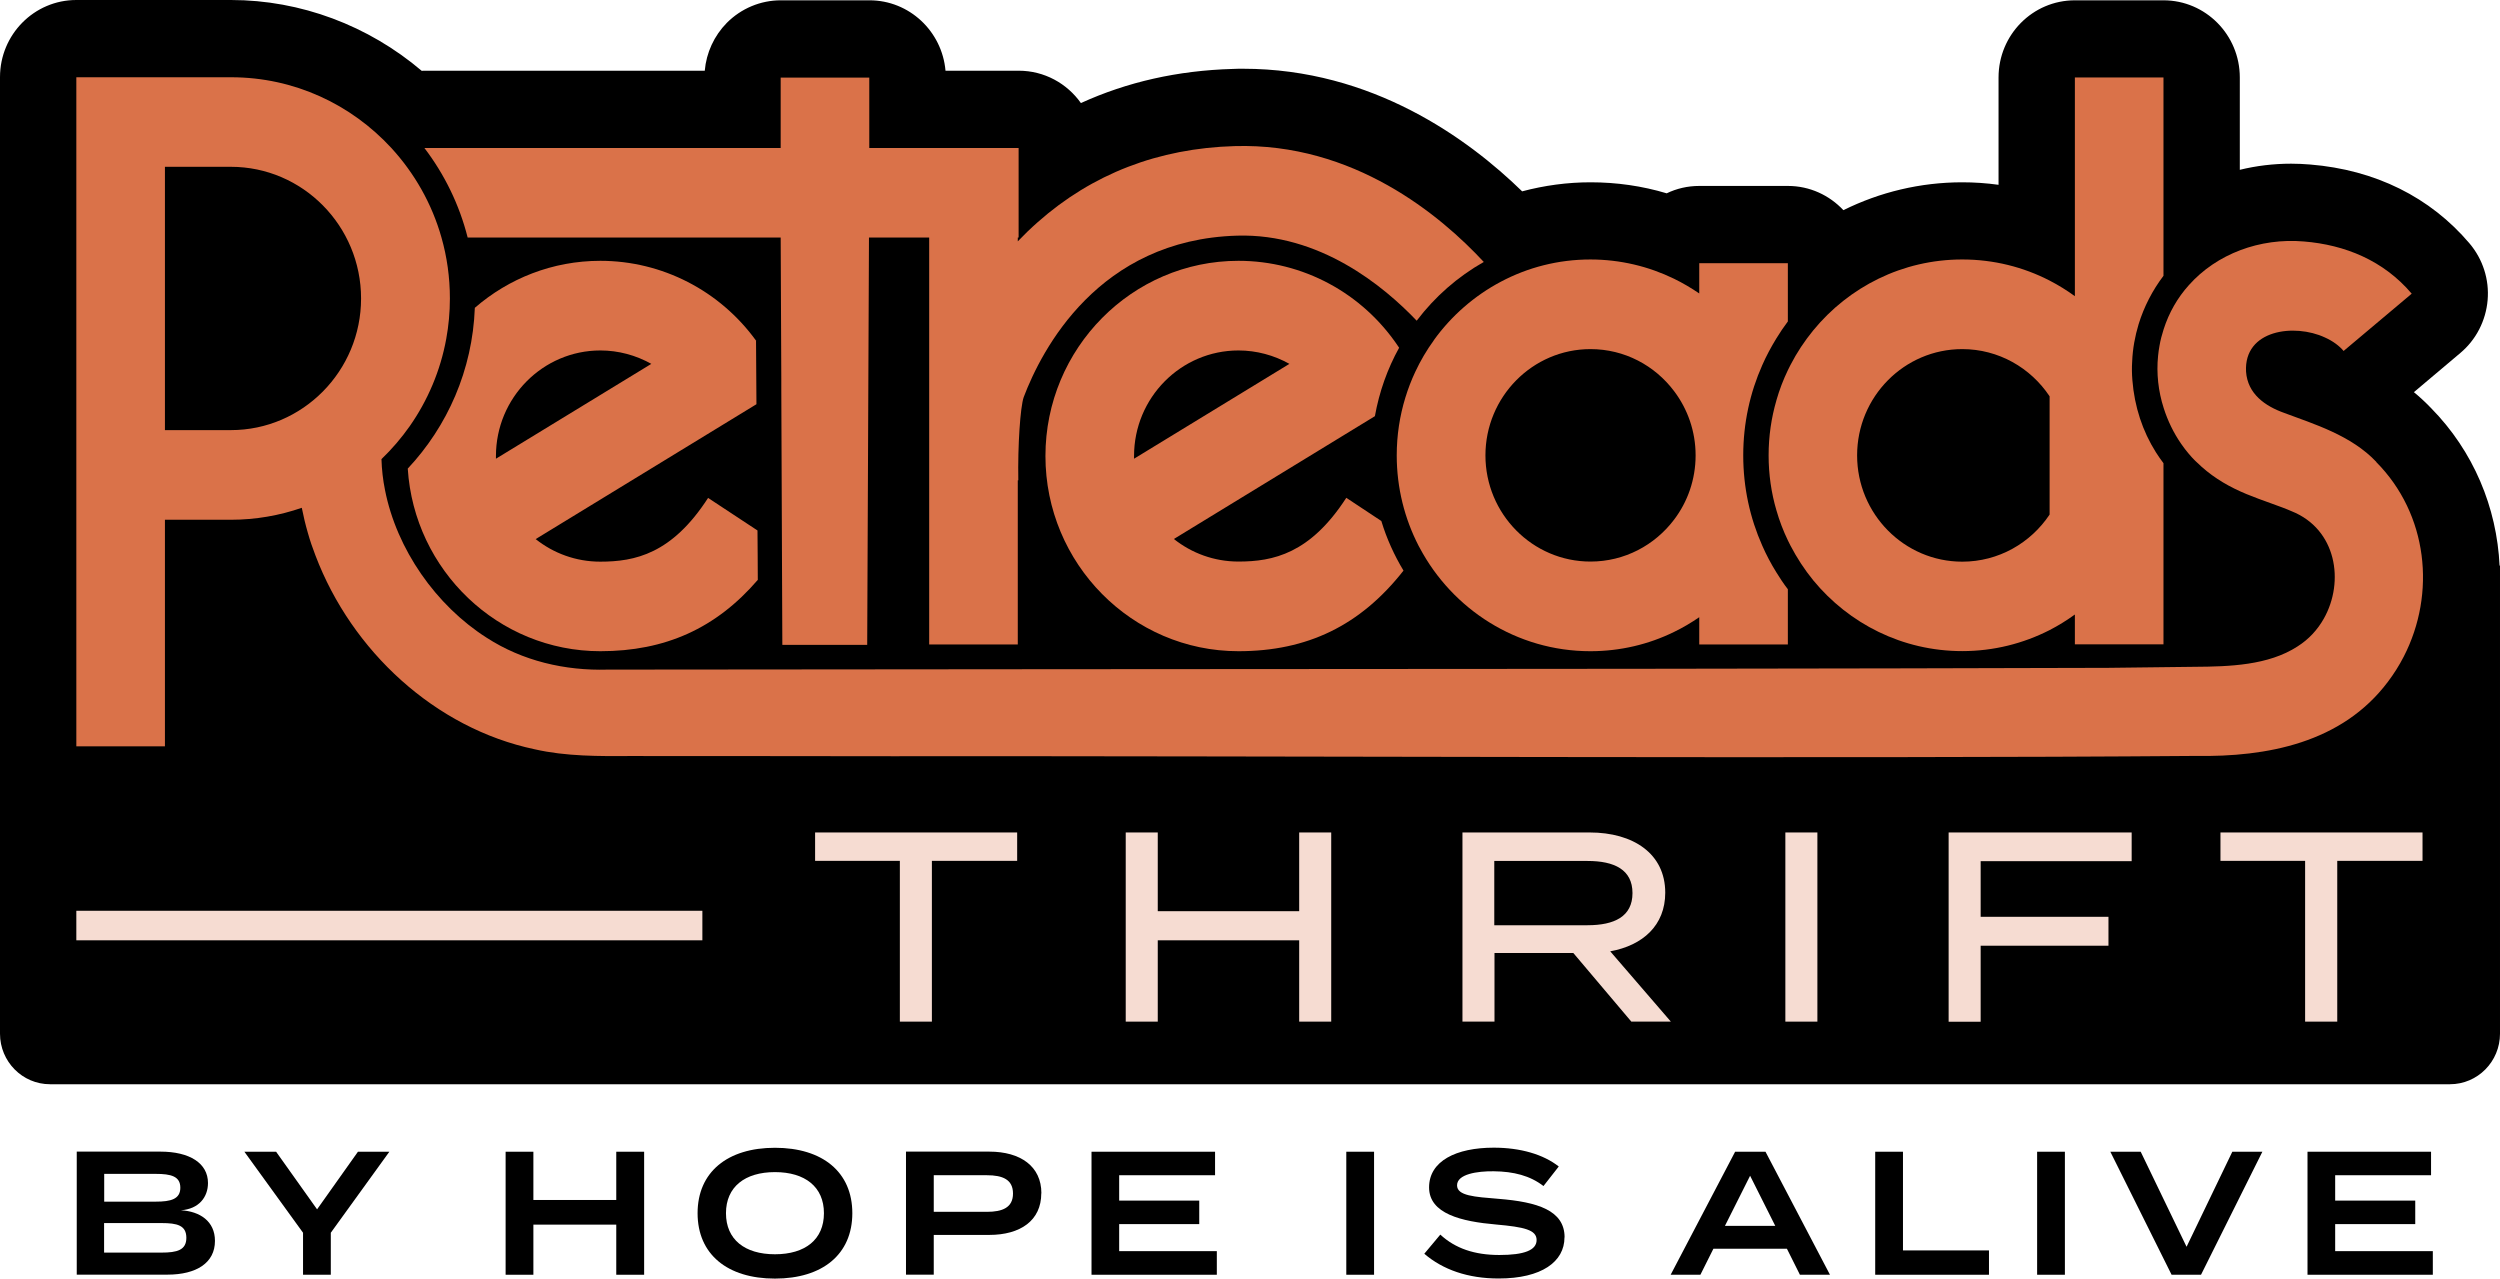
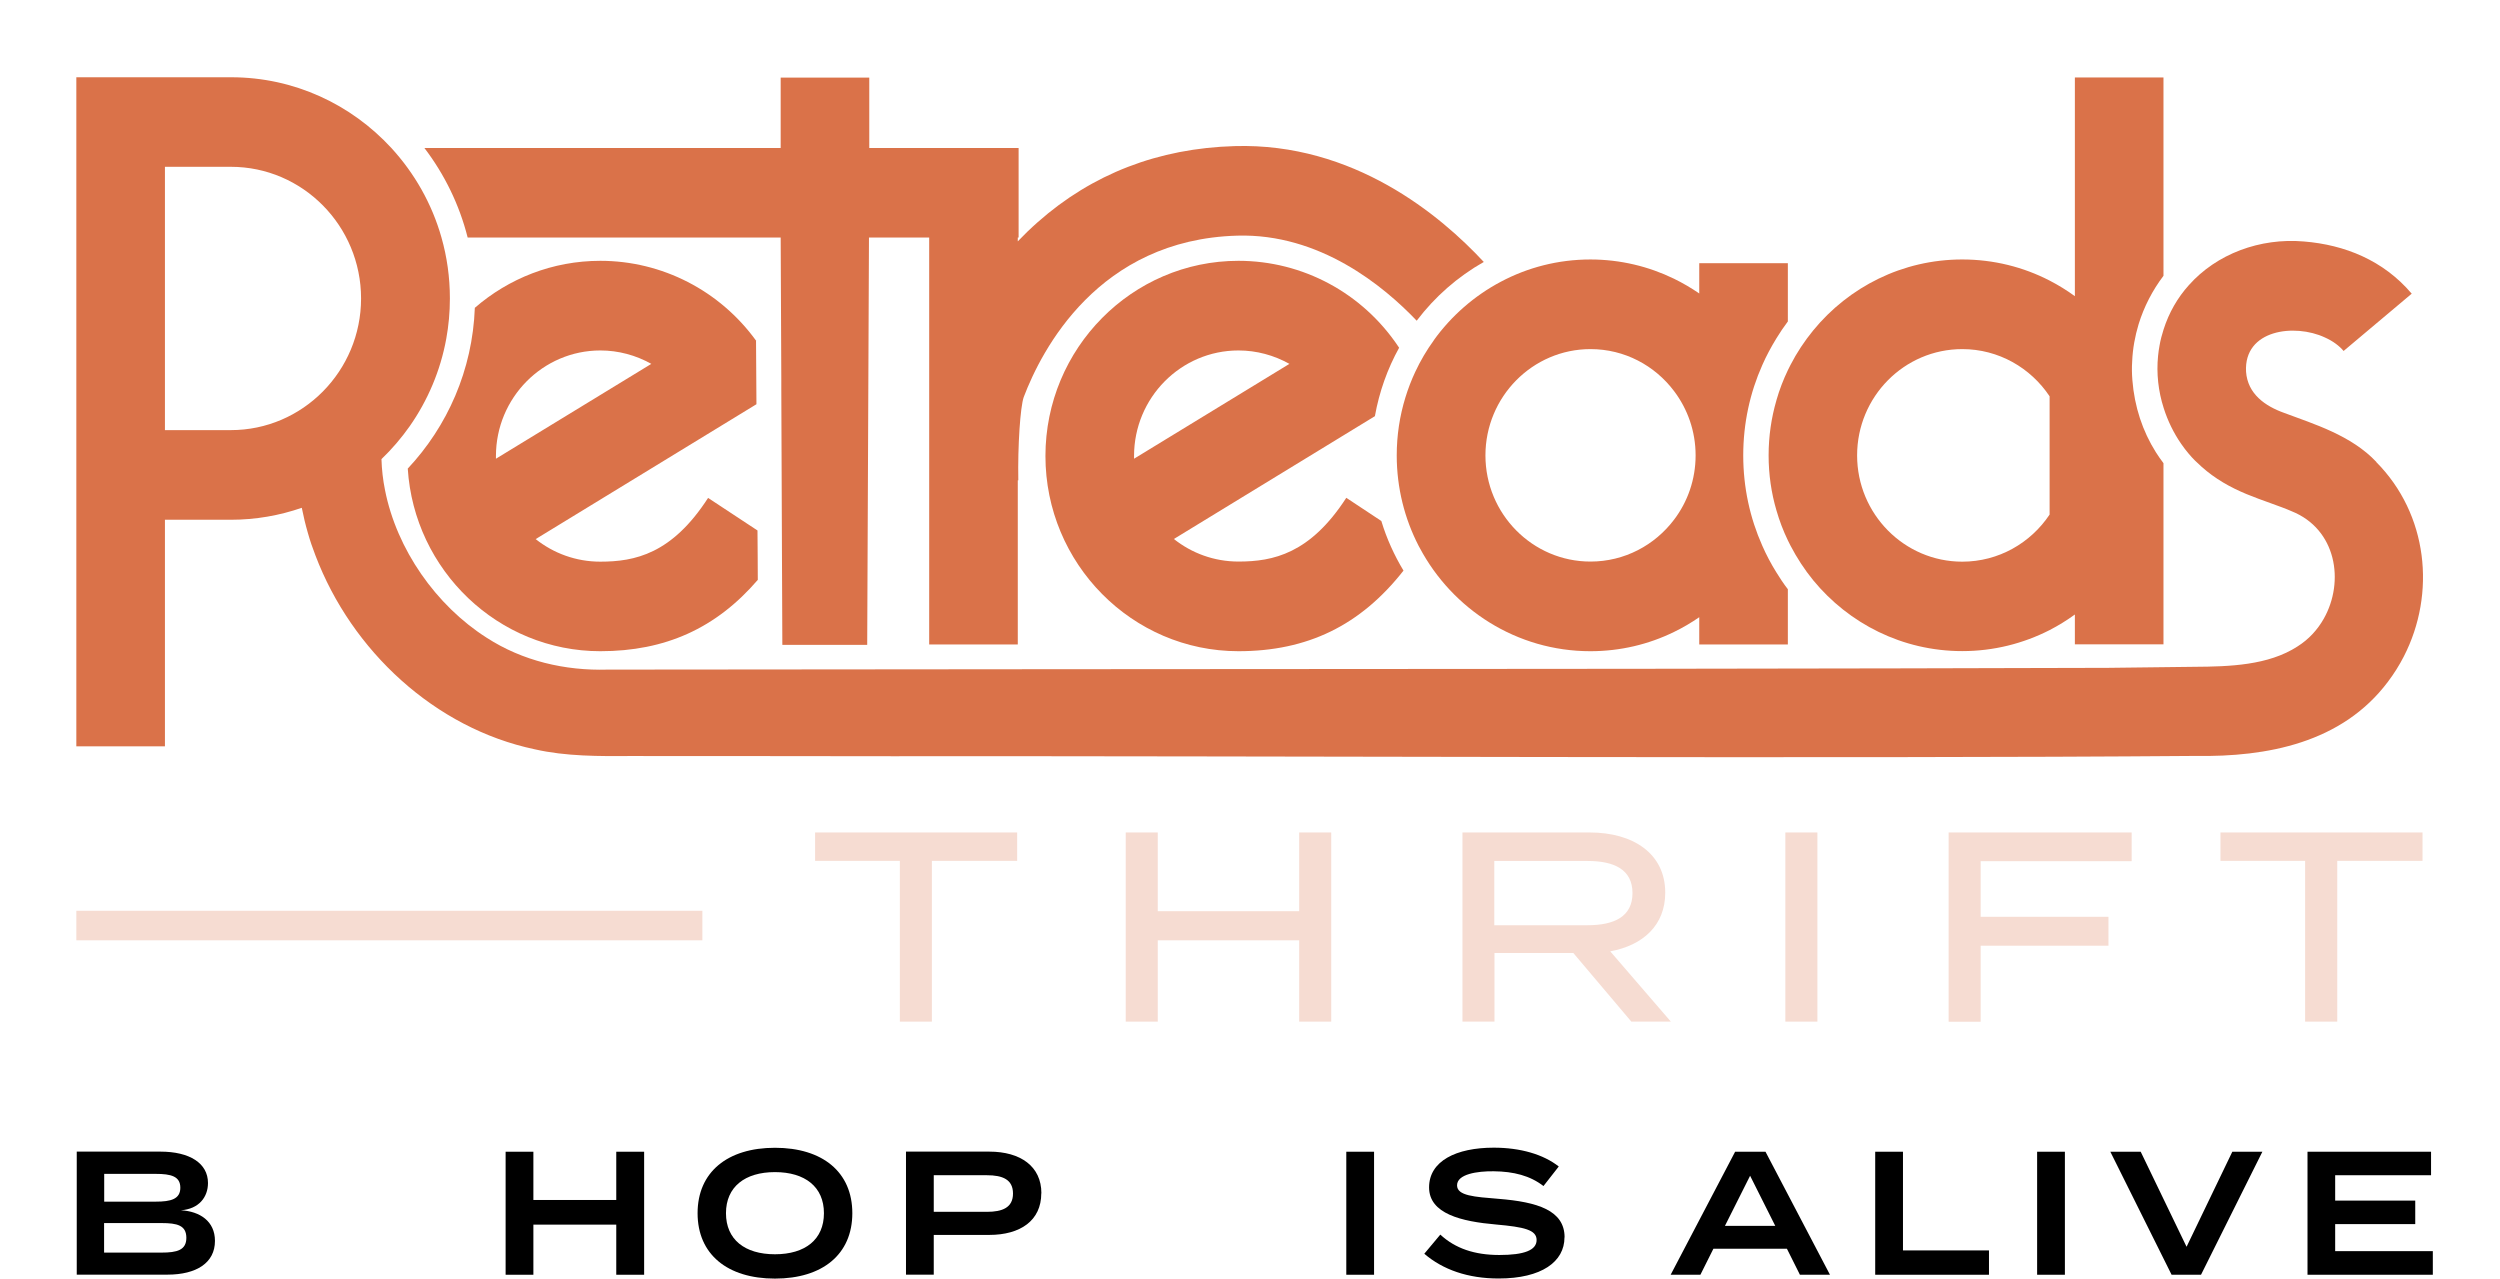
<svg xmlns="http://www.w3.org/2000/svg" id="Layer_2" data-name="Layer 2" viewBox="0 0 240.4 122.95">
  <defs>
    <style>
      .cls-1 {
        fill: #da7249;
      }

      .cls-1, .cls-2, .cls-3 {
        stroke-width: 0px;
      }

      .cls-2 {
        fill: #000;
      }

      .cls-3 {
        fill: #f6dcd2;
      }
    </style>
  </defs>
  <g id="Light_Backgrounds" data-name="Light Backgrounds">
    <g>
      <g>
        <path class="cls-2" d="M17.92,119.03c0-1.2-.88-1.42-2.39-1.42h-5.52v2.84h5.52c1.5,0,2.39-.24,2.39-1.42M10.02,115.55h4.96c1.45,0,2.36-.24,2.36-1.34s-.9-1.33-2.36-1.33h-4.96v2.67ZM20.67,119.33c0,2.1-1.77,3.24-4.58,3.24H7.38v-11.83h8.04c2.81,0,4.58,1.11,4.58,3.02,0,1.35-.87,2.5-2.61,2.62,1.84.1,3.28,1.06,3.28,2.94" />
-         <polygon class="cls-2" points="26.55 110.75 30.49 116.29 34.42 110.75 37.44 110.75 31.81 118.54 31.81 122.58 29.14 122.58 29.14 118.54 23.5 110.75 26.55 110.75" />
        <polygon class="cls-2" points="61.94 110.75 61.94 122.58 59.26 122.58 59.26 117.76 51.29 117.76 51.29 122.58 48.62 122.58 48.62 110.75 51.29 110.75 51.29 115.39 59.26 115.39 59.26 110.75 61.94 110.75" />
        <path class="cls-2" d="M79.23,116.66c0-2.53-1.82-3.95-4.71-3.95s-4.71,1.42-4.71,3.95,1.8,3.95,4.71,3.95,4.71-1.42,4.71-3.95M67.08,116.66c0-3.95,2.87-6.29,7.44-6.29s7.44,2.33,7.44,6.29-2.87,6.29-7.44,6.29-7.44-2.33-7.44-6.29" />
        <path class="cls-2" d="M97.41,114.77c0-1.35-1-1.76-2.51-1.76h-5.11v3.52h5.11c1.5,0,2.51-.41,2.51-1.76M100.13,114.75c0,2.62-2.01,4-5.01,4h-5.33v3.82h-2.67v-11.83h8.01c3.01,0,5.01,1.42,5.01,4" />
-         <polygon class="cls-2" points="117.01 120.31 117.01 122.58 104.96 122.58 104.96 110.75 116.84 110.75 116.84 113.01 107.62 113.01 107.62 115.45 115.32 115.45 115.32 117.71 107.62 117.71 107.62 120.31 117.01 120.31" />
        <rect class="cls-2" x="129.46" y="110.75" width="2.67" height="11.83" />
        <path class="cls-2" d="M150.44,118.99c0,2.33-2.19,3.95-6.33,3.95-2.96,0-5.37-.85-7.15-2.38l1.54-1.84c1.44,1.33,3.29,1.96,5.68,1.96s3.58-.46,3.58-1.44-1.2-1.25-3.89-1.49c-3.34-.29-6.45-1.03-6.45-3.57s2.61-3.82,6.22-3.82c2.56,0,4.76.64,6.25,1.81l-1.47,1.88c-1.29-1-2.87-1.4-4.78-1.42-1.59-.02-3.53.27-3.53,1.35,0,1.01,1.67,1.11,3.99,1.3,3.73.3,6.35,1.1,6.35,3.7" />
        <path class="cls-2" d="M170.71,117.88l-2.42-4.82-2.42,4.82h4.85ZM171.83,120.08h-7.07l-1.25,2.5h-2.86l6.2-11.83h2.92l6.2,11.83h-2.89l-1.25-2.5Z" />
        <polygon class="cls-2" points="191.26 120.24 191.26 122.58 180.32 122.58 180.32 110.75 182.99 110.75 182.99 120.24 191.26 120.24" />
        <rect class="cls-2" x="195.89" y="110.75" width="2.67" height="11.83" />
        <polygon class="cls-2" points="205.85 110.75 210.26 119.89 214.66 110.75 217.55 110.75 211.65 122.58 208.82 122.58 202.93 110.75 205.85 110.75" />
        <polygon class="cls-2" points="233.94 120.31 233.94 122.58 221.89 122.58 221.89 110.75 233.77 110.75 233.77 113.01 224.55 113.01 224.55 115.45 232.25 115.45 232.25 117.71 224.55 117.71 224.55 120.31 233.94 120.31" />
-         <path class="cls-2" d="M240.36,54.41c-.26-5.61-2.51-11.03-6.6-15.18-.53-.55-1.08-1.06-1.64-1.52l4.47-3.77c1.51-1.27,2.45-3.1,2.62-5.08.17-1.98-.46-3.94-1.74-5.45-3.78-4.46-9.08-7.08-15.32-7.59-.61-.05-1.23-.08-1.84-.08-1.68,0-3.34.2-4.93.59V7.45c0-4.1-3.29-7.42-7.34-7.42h-8.52c-4.06,0-7.34,3.32-7.34,7.42v10.32c-1.16-.16-2.32-.24-3.49-.24-4.02,0-7.92.94-11.43,2.68-1.34-1.43-3.23-2.33-5.33-2.33h-8.53c-1.12,0-2.18.25-3.13.71-2.36-.71-4.82-1.06-7.32-1.06-2.23,0-4.44.3-6.58.87-5.17-5.04-14.4-11.79-26.84-11.79-.34,0-.67,0-1.01.02-5.26.15-10.13,1.25-14.58,3.28-1.33-1.88-3.51-3.11-5.98-3.11h-7.04c-.33-3.79-3.48-6.77-7.31-6.77,0,0-8.52,0-8.53,0-1.94,0-3.81.78-5.19,2.17-1.22,1.24-1.97,2.87-2.12,4.6h-26.96c-.09,0-.18,0-.26.01C35.43,2.46,28.92,0,22.21,0H7.34C3.29,0,0,3.32,0,7.42v64.34s0,.02,0,.02v27.62c0,2.68,2.15,4.86,4.81,4.86h230.78c2.66,0,4.81-2.18,4.81-4.86v-45.01h-.04Z" />
      </g>
      <g>
        <path class="cls-1" d="M47.69,44.11c0-.09,0-.17,0-.26,0-5.6,4.51-10.15,10.04-10.15,1.74,0,3.42.46,4.9,1.29l-14.94,9.12ZM72.72,32.78c-3.49-4.83-9.05-7.7-14.99-7.7-4.6,0-8.82,1.7-12.07,4.52-.22,5.98-2.64,11.4-6.45,15.46.62,9.78,8.69,17.56,18.52,17.56,6.24,0,11.13-2.2,15.14-6.86,0-1.52-.02-3.1-.03-4.75l-4.75-3.13c-3.48,5.39-7.04,6.13-10.37,6.13-2.34,0-4.5-.81-6.21-2.17l21.23-12.97c-.01-2.03-.03-4.07-.04-6.08" />
        <path class="cls-1" d="M109.05,44.11v-.26c0-5.6,4.5-10.15,10.04-10.15,1.74,0,3.42.46,4.9,1.29l-14.94,9.12ZM134.54,33.44l-.06-.09c-3.46-5.18-9.21-8.27-15.39-8.27-10.23,0-18.56,8.42-18.56,18.77s8.33,18.77,18.56,18.77c6.62,0,11.73-2.47,15.87-7.75-.89-1.48-1.62-3.08-2.13-4.77l-3.37-2.23c-3.48,5.38-7.04,6.13-10.37,6.13-2.34,0-4.5-.81-6.21-2.17l19.33-11.81c.42-2.35,1.21-4.56,2.33-6.58" />
        <path class="cls-1" d="M152.94,33.57c3.28,0,6.19,1.58,8.04,4.04,1.3,1.72,2.07,3.86,2.07,6.18s-.77,4.47-2.07,6.18c-1.85,2.45-4.76,4.03-8.04,4.03-5.57,0-10.1-4.58-10.1-10.21s4.53-10.22,10.1-10.22M137.88,32.72c-.69.95-1.29,1.97-1.79,3.04-.37.79-.69,1.62-.95,2.47-.54,1.76-.83,3.62-.83,5.56,0,3.13.76,6.09,2.1,8.69.03.07.07.14.11.2,3.14,5.91,9.32,9.94,16.41,9.94,2.88,0,5.61-.66,8.04-1.85.85-.41,1.66-.89,2.43-1.42v2.62h8.52v-5.31c-.4-.52-.77-1.07-1.11-1.63-.51-.82-.96-1.67-1.35-2.56-1.18-2.65-1.83-5.59-1.83-8.68s.65-6.03,1.83-8.68c.39-.89.85-1.74,1.35-2.56.35-.57.71-1.11,1.11-1.64v-5.6h-8.53s0,0,.01,0v2.91c-.77-.53-1.59-1.01-2.43-1.42-2.43-1.18-5.16-1.85-8.04-1.85-3.1,0-6.03.77-8.61,2.14-2.55,1.35-4.77,3.29-6.45,5.63" />
        <path class="cls-1" d="M188.69,33.57c3.49,0,6.58,1.8,8.4,4.54v11.37c-1.82,2.73-4.9,4.53-8.4,4.53-5.57,0-10.11-4.58-10.11-10.22s4.53-10.22,10.11-10.22M170.82,38.5c-.49,1.68-.75,3.45-.75,5.29s.26,3.61.75,5.28c.29,1.01.66,1.98,1.11,2.91.08.16.15.32.24.48.62,1.19,1.35,2.31,2.19,3.34,3.42,4.16,8.57,6.81,14.33,6.81,3.02,0,5.87-.73,8.4-2.02.85-.44,1.66-.94,2.43-1.5v2.87h8.52v-17.42c-.26-.34-.5-.69-.73-1.05-1.28-2.03-2.06-4.38-2.26-6.93-.05-.61-.06-1.21-.02-1.81.05-1.22.27-2.42.62-3.58.52-1.68,1.33-3.25,2.39-4.65V7.45h-8.52v21.03c-.77-.56-1.58-1.06-2.43-1.5-2.52-1.3-5.38-2.03-8.4-2.03-5.76,0-10.91,2.65-14.33,6.82-.84,1.03-1.58,2.14-2.19,3.33-.08.16-.16.32-.24.48-.45.93-.82,1.9-1.11,2.91" />
        <path class="cls-1" d="M72.65,22.84h2.42c.02,3.47.04,8.32.06,13.53,0,.35,0,.69,0,1.03.02,5.11.04,10.48.06,15.16v.07c.02,3.74.03,7.03.04,9.38h8.16c.04-8.41.13-29.45.17-39.17h5.79v39.13h8.52v-15.78h.05c-.06-3.32.19-7.06.52-8,1.72-4.54,7.17-15.15,20.53-15.53,7.93-.23,14.08,4.84,17.26,8.18,1.74-2.3,3.94-4.23,6.45-5.65-4.16-4.48-12.52-11.48-23.96-11.14-7.32.21-13.69,2.67-18.94,7.32-.68.6-1.31,1.21-1.91,1.84,0,0,0,0,0,0v-.37h.08v-8.61h-14.36c0-2.14,0-4.29,0-6.44v-.33h-8.52s0,.33,0,.33c0,2.15,0,4.3,0,6.44h-34.26c1.92,2.52,3.36,5.44,4.16,8.61h27.7Z" />
        <path class="cls-1" d="M15.86,41.37v-25.33h6.34c6.9,0,12.52,5.68,12.52,12.66s-5.62,12.66-12.52,12.66h-6.34ZM228.52,44.43c-2.43-2.58-6.04-3.66-8.86-4.72-1.86-.66-3.53-1.84-3.68-3.97-.22-4.05,4.67-4.65,7.58-3.29.79.35,1.41.83,1.8,1.3l6.55-5.51c-2.71-3.2-6.43-4.7-10.37-5.02-4.23-.36-8.38,1.19-11.06,4.2-1.08,1.2-1.91,2.63-2.43,4.26-.16.5-.3,1.02-.39,1.55-.06.33-.11.66-.14.99-.17,1.68.02,3.4.54,5.02.39,1.23.96,2.4,1.68,3.44h0c.23.34.49.67.75.98.37.44.78.84,1.21,1.22,1.3,1.16,2.75,1.98,4.32,2.63,1.49.62,3.29,1.18,4.34,1.65,4.31,1.72,5.12,6.76,3.09,10.34-.6,1.06-1.44,1.98-2.52,2.66-2.81,1.83-6.58,1.94-9.89,1.96l-8.32.1c-2.66,0-5.39.02-8.17.02-3.76.01-7.63.02-11.59.03h-.02c-7.84.02-16.02.03-24.38.04h0c-3.7,0-7.43,0-11.19.01-30.81.03-63.03.03-88.94.07-4.1.12-8.18-.83-11.64-3.07-4.87-3.1-8.65-8.5-9.77-14.2-.2-.98-.31-1.98-.34-2.97,1-.96,1.91-2.02,2.72-3.17,1.72-2.46,2.95-5.32,3.51-8.4.23-1.26.35-2.55.35-3.88,0-2.04-.28-4-.81-5.86-.92-3.26-2.6-6.19-4.82-8.61-3.85-4.18-9.33-6.8-15.41-6.8H7.34v64.34h8.52v-21.79h6.34c2.39,0,4.68-.41,6.82-1.15.16.81.35,1.61.58,2.4.21.75.46,1.48.74,2.2,3.48,9.16,11.49,16.6,21.07,18.62,3.01.69,6.22.67,9.27.65,5.07.01,19.91,0,25.06.02,34.77-.04,91.15.25,125.41-.03,6.84.11,14.06-1.24,18.48-7.14.58-.77,1.09-1.58,1.52-2.42,3.12-6.07,2.32-13.7-2.66-18.71" />
      </g>
      <g>
        <polygon class="cls-3" points="97.81 82.78 89.61 82.78 89.61 98.24 86.53 98.24 86.53 82.78 78.38 82.78 78.38 80.05 97.81 80.05 97.81 82.78" />
        <polygon class="cls-3" points="128.01 80.05 128.01 98.24 124.93 98.24 124.93 90.42 111.33 90.42 111.33 98.24 108.25 98.24 108.25 80.05 111.33 80.05 111.33 87.62 124.93 87.62 124.93 80.05 128.01 80.05" />
        <path class="cls-3" d="M152.66,88.97c2.57,0,4.32-.83,4.32-3.09s-1.75-3.09-4.32-3.09h-8.97v6.18h8.97ZM156.87,98.24l-5.58-6.6h-7.58v6.6h-3.08v-18.19h12.23c4.19,0,7.27,2.03,7.27,5.79,0,3.15-2.16,5.07-5.29,5.64l5.83,6.76h-3.8Z" />
        <rect class="cls-3" x="171.68" y="80.05" width="3.08" height="18.19" />
        <polygon class="cls-3" points="190.46 82.81 190.46 88.16 202.75 88.16 202.75 90.94 190.46 90.94 190.46 98.25 187.38 98.25 187.38 80.05 204.98 80.05 204.98 82.81 190.46 82.81" />
        <polygon class="cls-3" points="232.95 82.78 224.75 82.78 224.75 98.24 221.66 98.24 221.66 82.78 213.52 82.78 213.52 80.05 232.95 80.05 232.95 82.78" />
        <rect class="cls-3" x="7.34" y="87.58" width="60.2" height="2.84" />
      </g>
    </g>
  </g>
</svg>